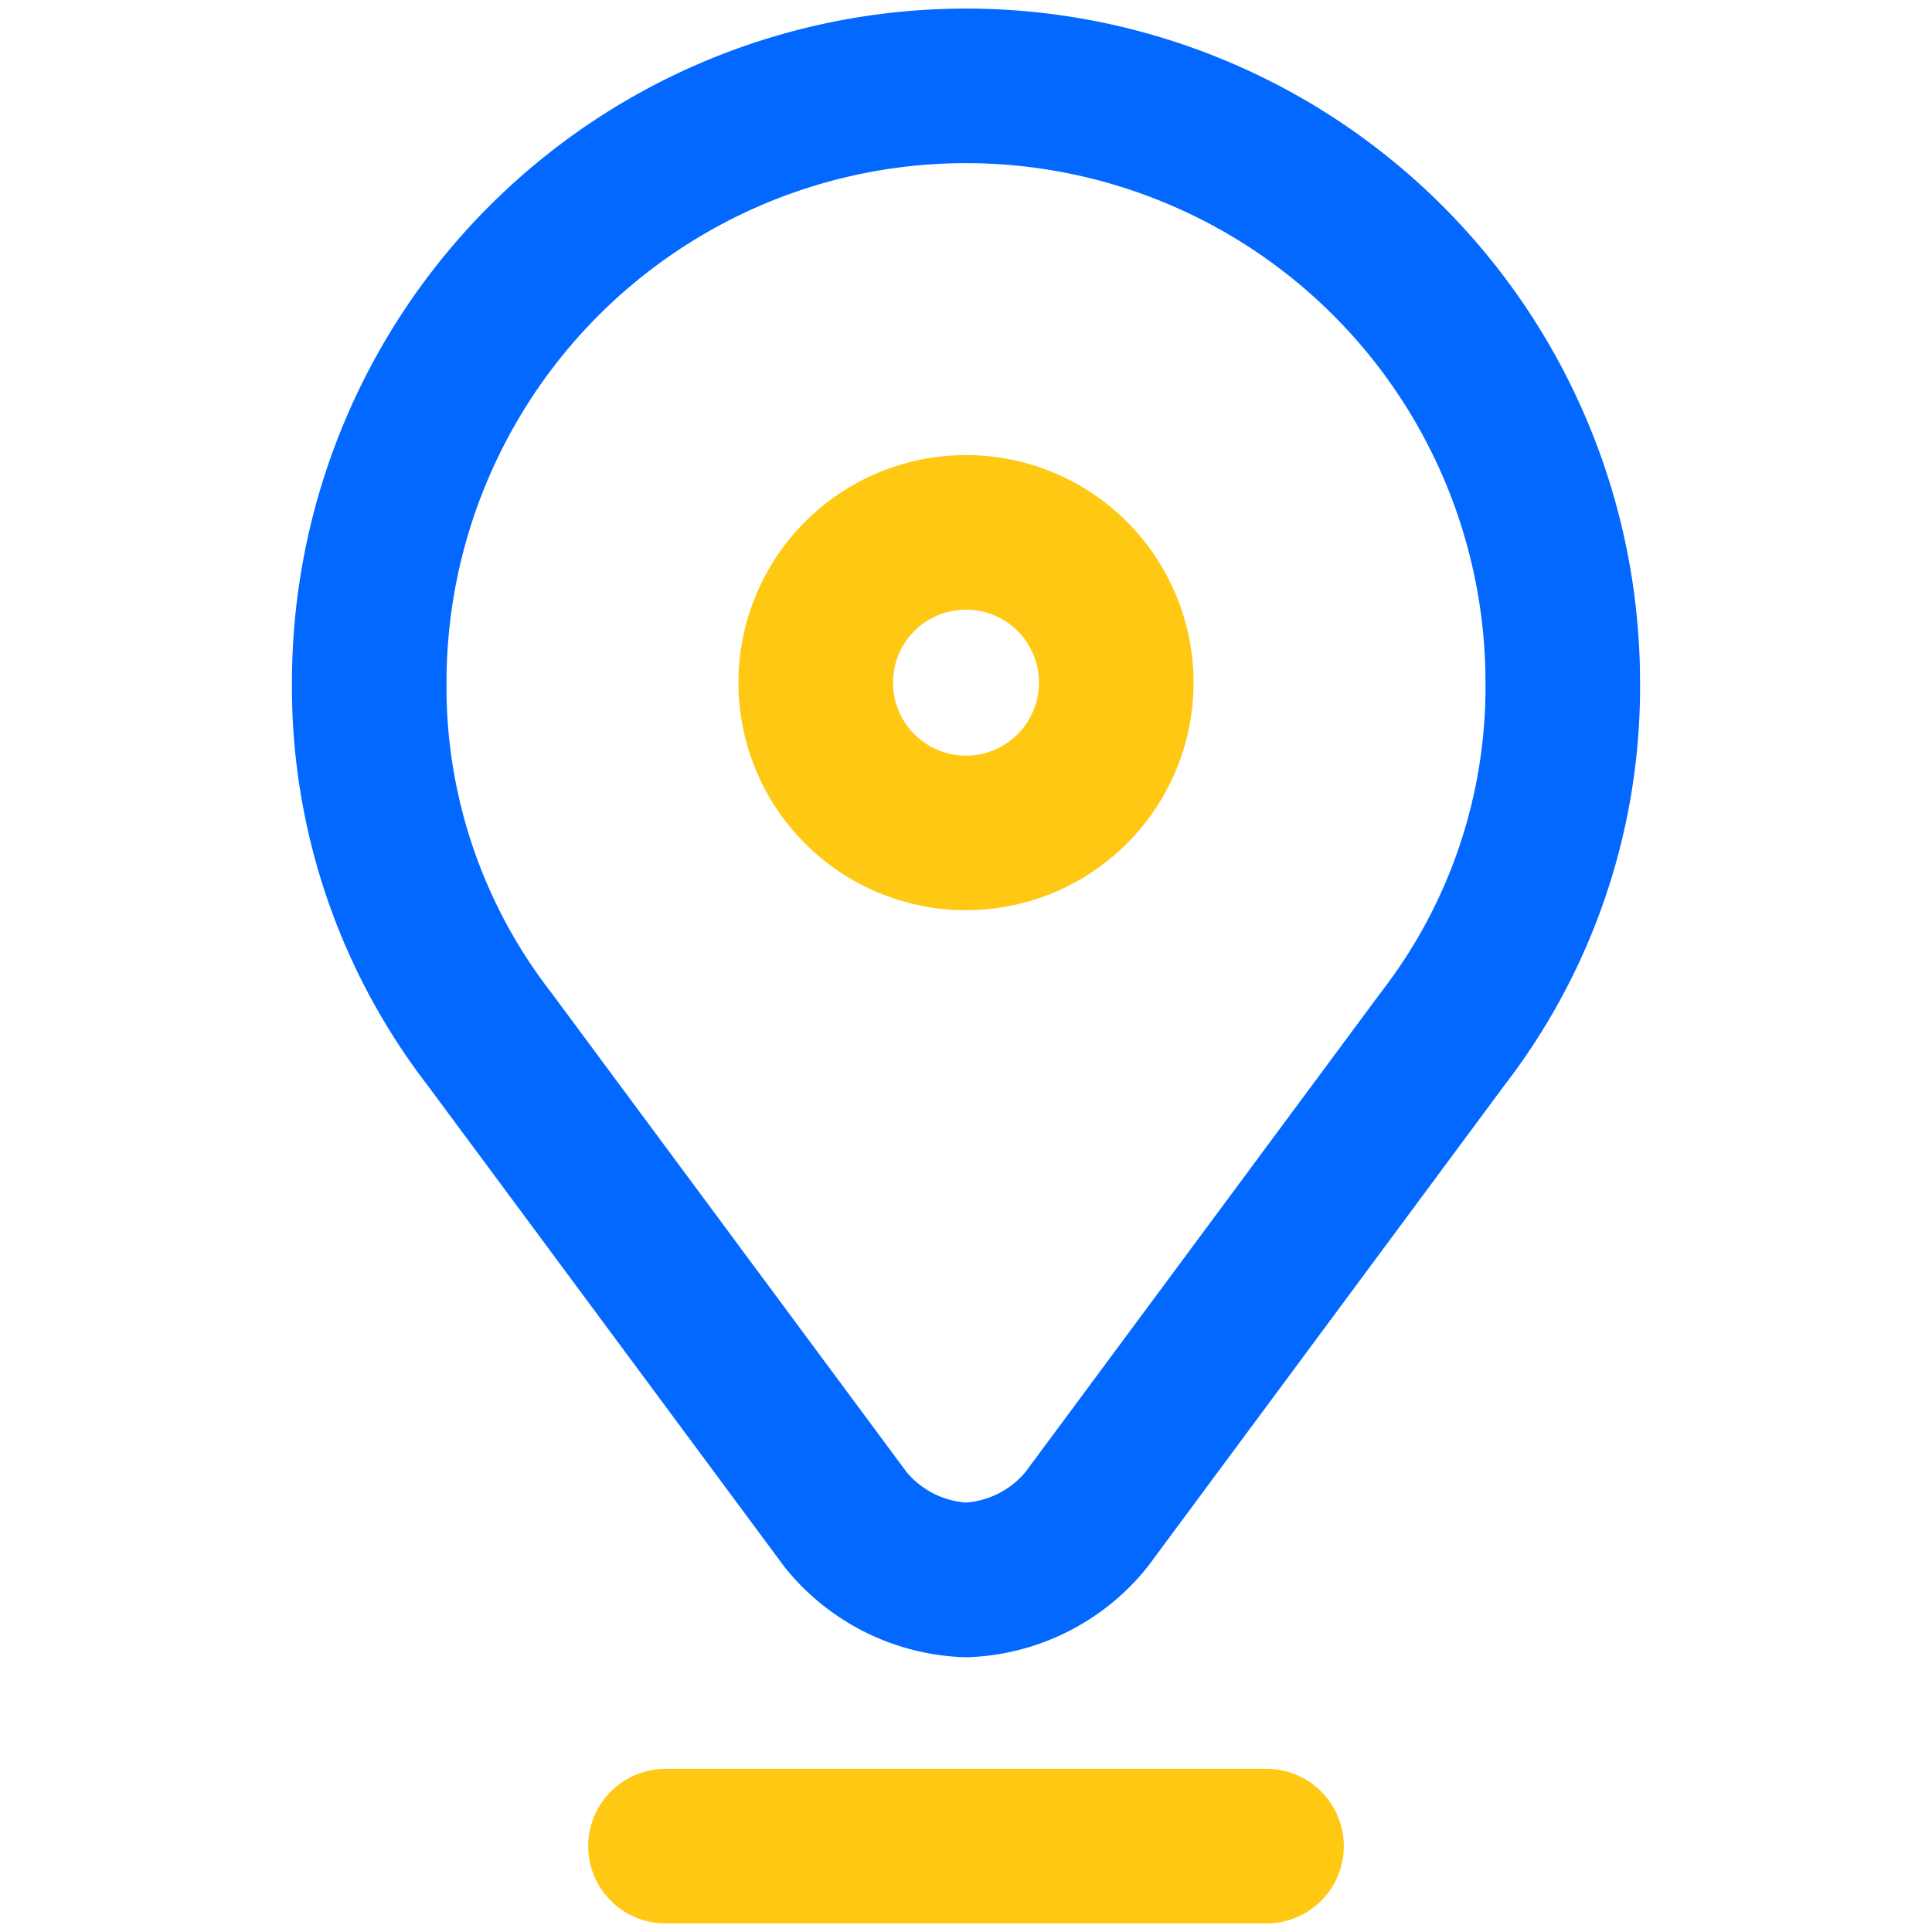
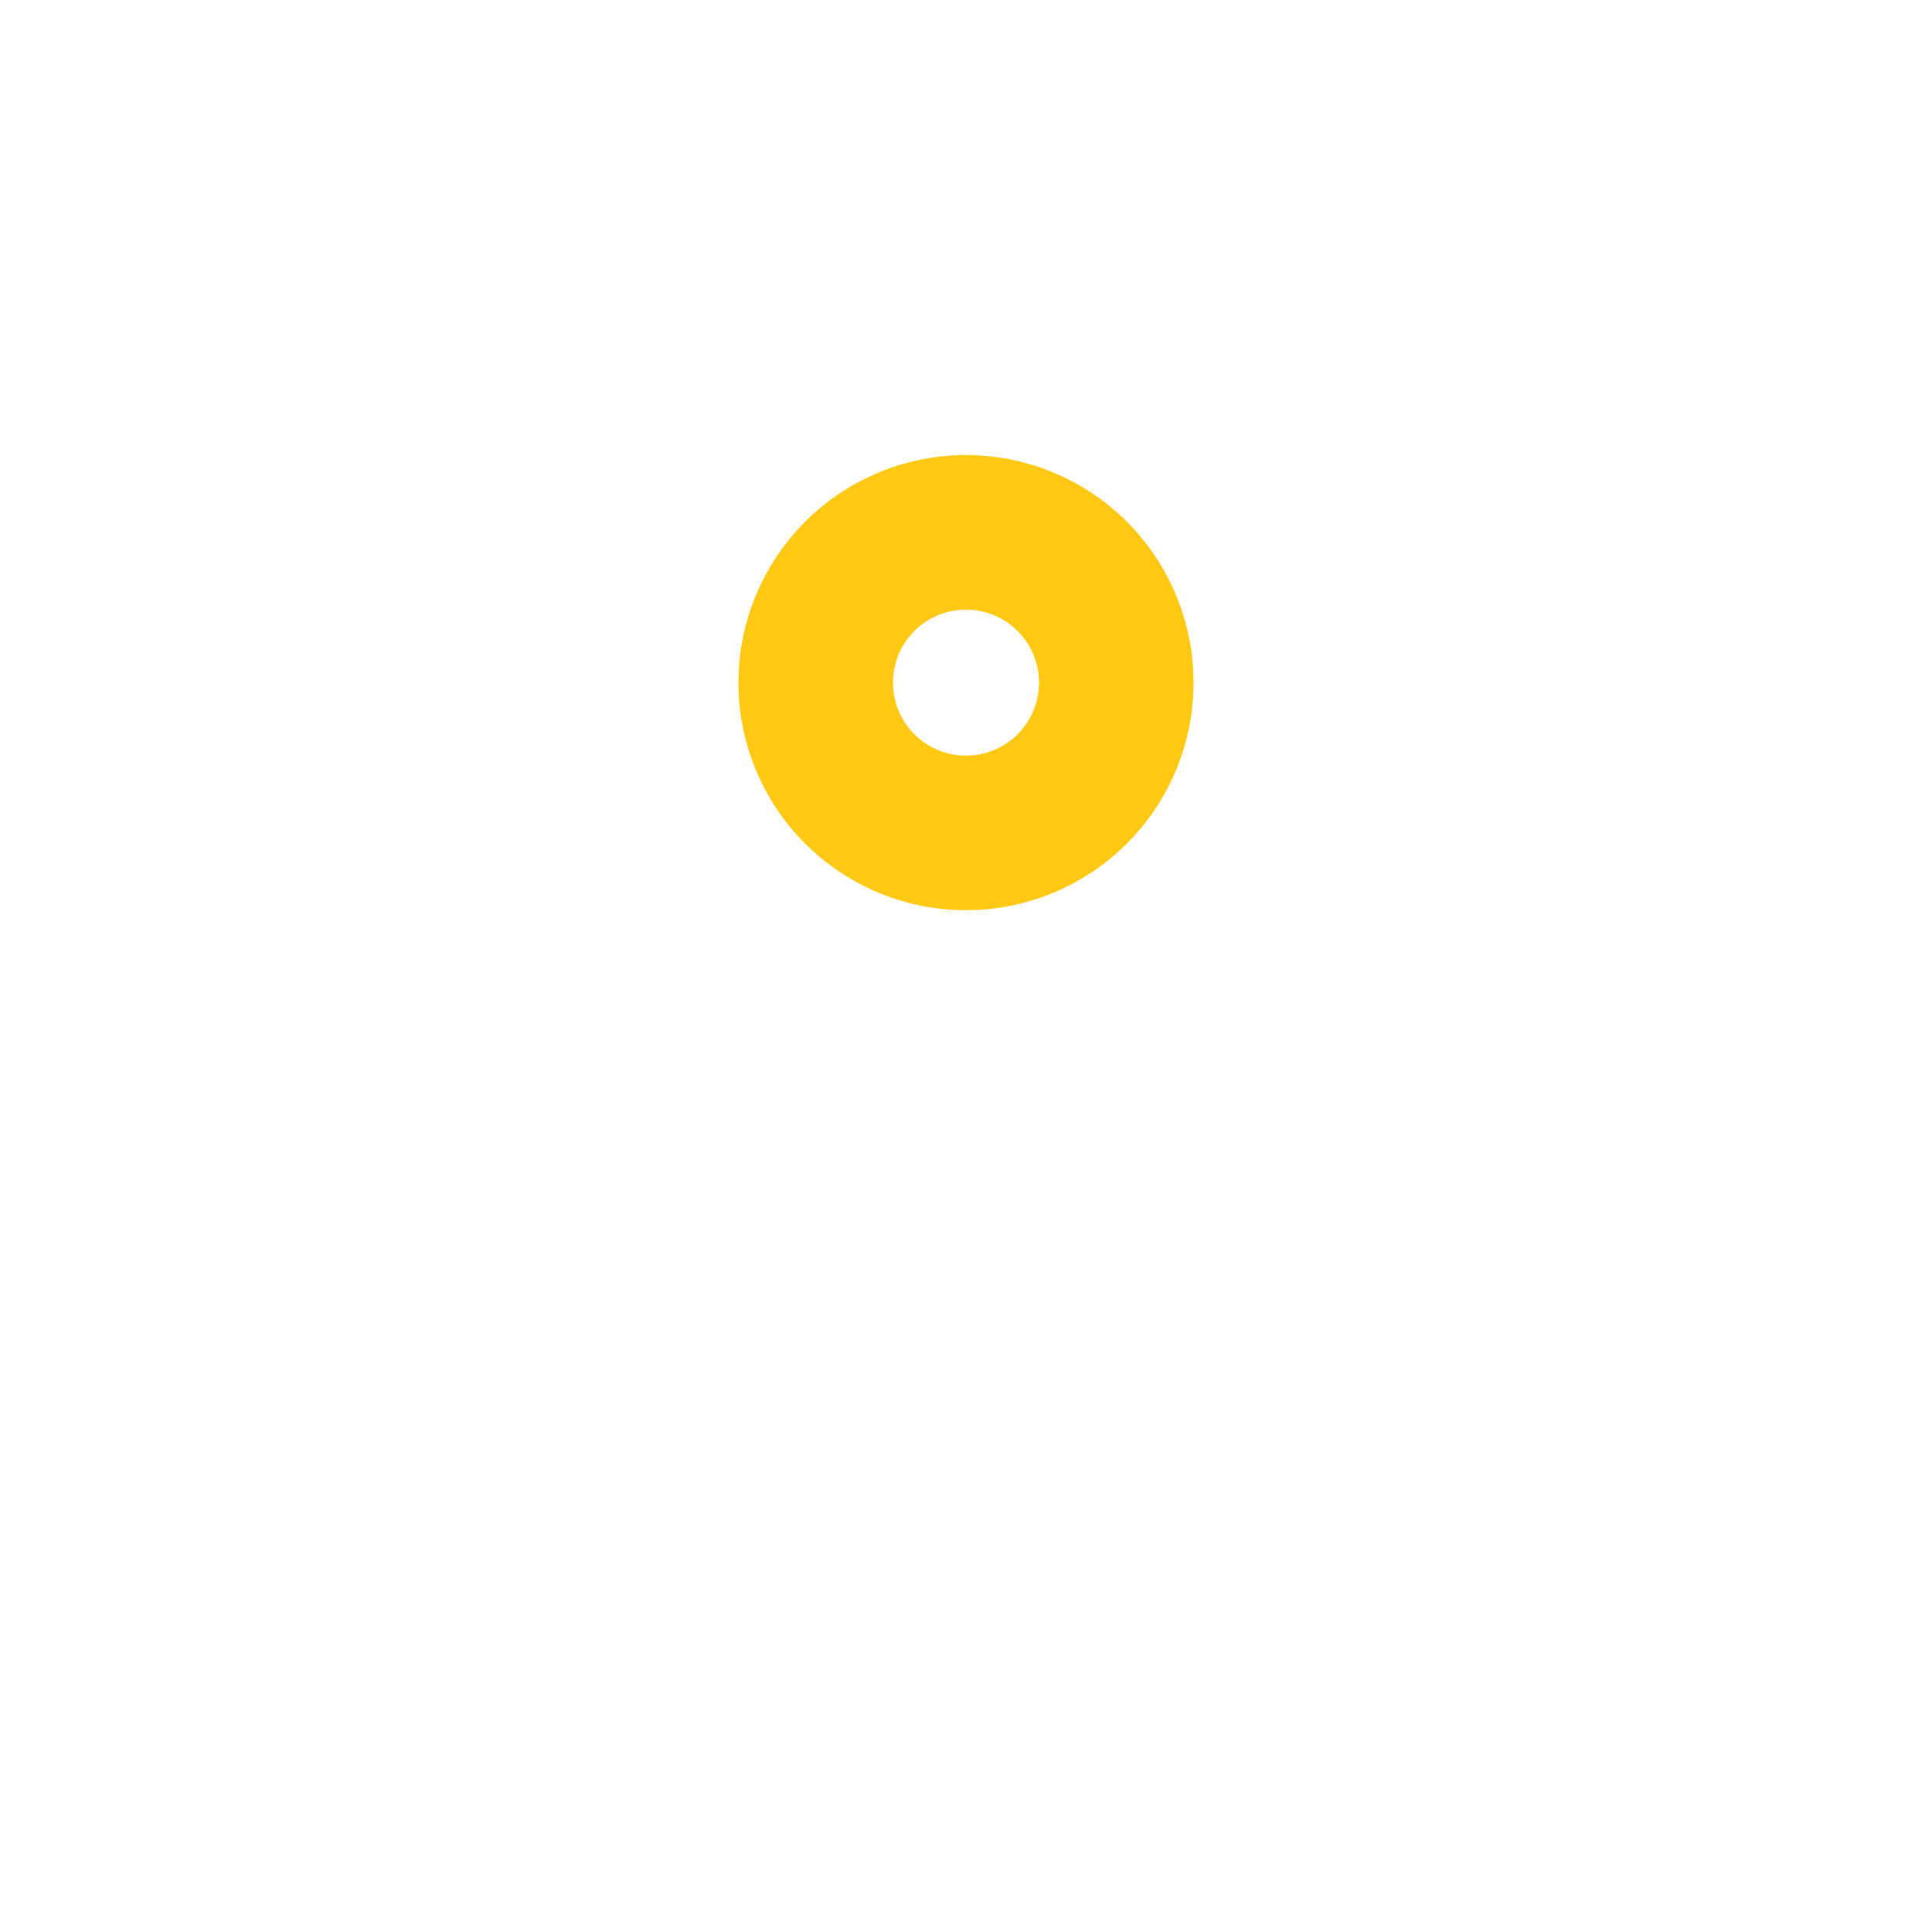
<svg xmlns="http://www.w3.org/2000/svg" viewBox="0 0 45 45">
-   <path d="M11.4,24.2l8.3,11.2a3.8,3.8,0,0,0,2.8,1.4,3.8,3.8,0,0,0,2.8-1.4l8.3-11.2a13.4,13.4,0,0,0,2.8-8.3,13.9,13.9,0,1,0-27.8,0A13.4,13.4,0,0,0,11.4,24.2Z" style="fill:none;stroke:#0268ff;stroke-linecap:round;stroke-linejoin:round;stroke-width:3.6px" />
  <path d="M26,15.9a3.5,3.5,0,1,1-3.5-3.5A3.5,3.5,0,0,1,26,15.9Z" style="fill:none;stroke:#ffc812;stroke-linecap:round;stroke-linejoin:round;stroke-width:3.6px" />
-   <path d="M15.5,43h14" style="fill:none;stroke:#ffc812;stroke-linecap:round;stroke-linejoin:round;stroke-width:3.6px" />
</svg>